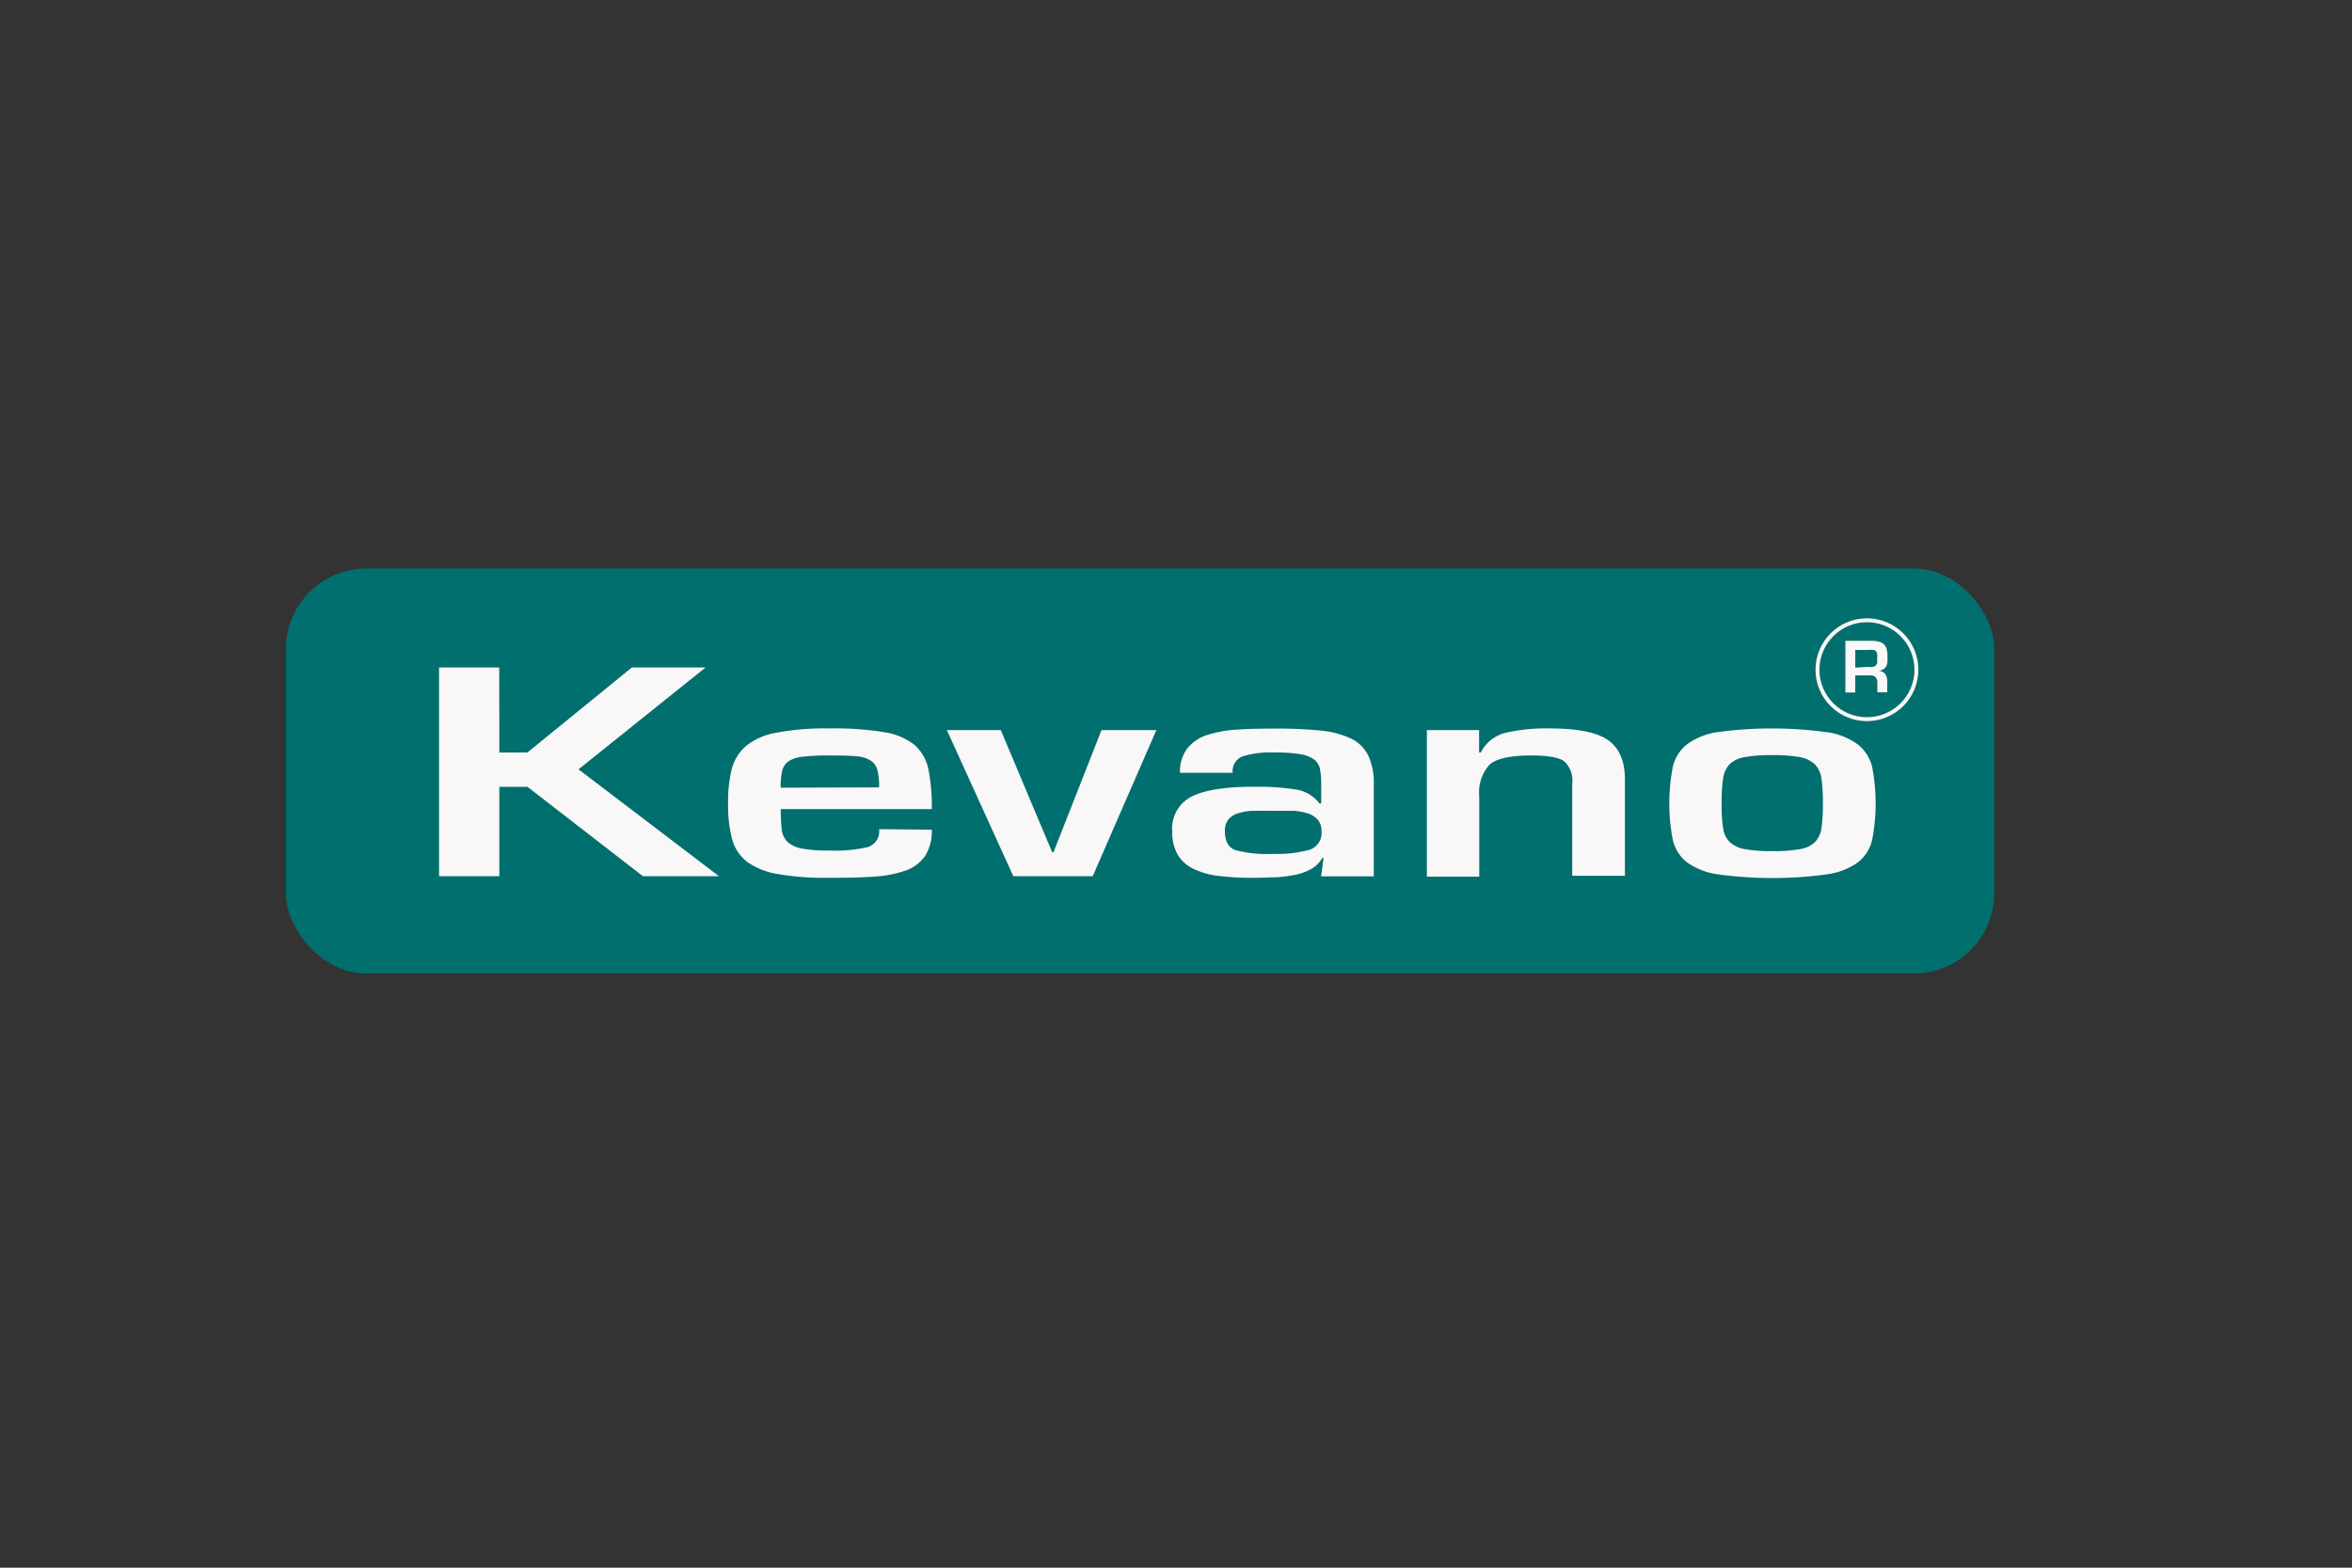
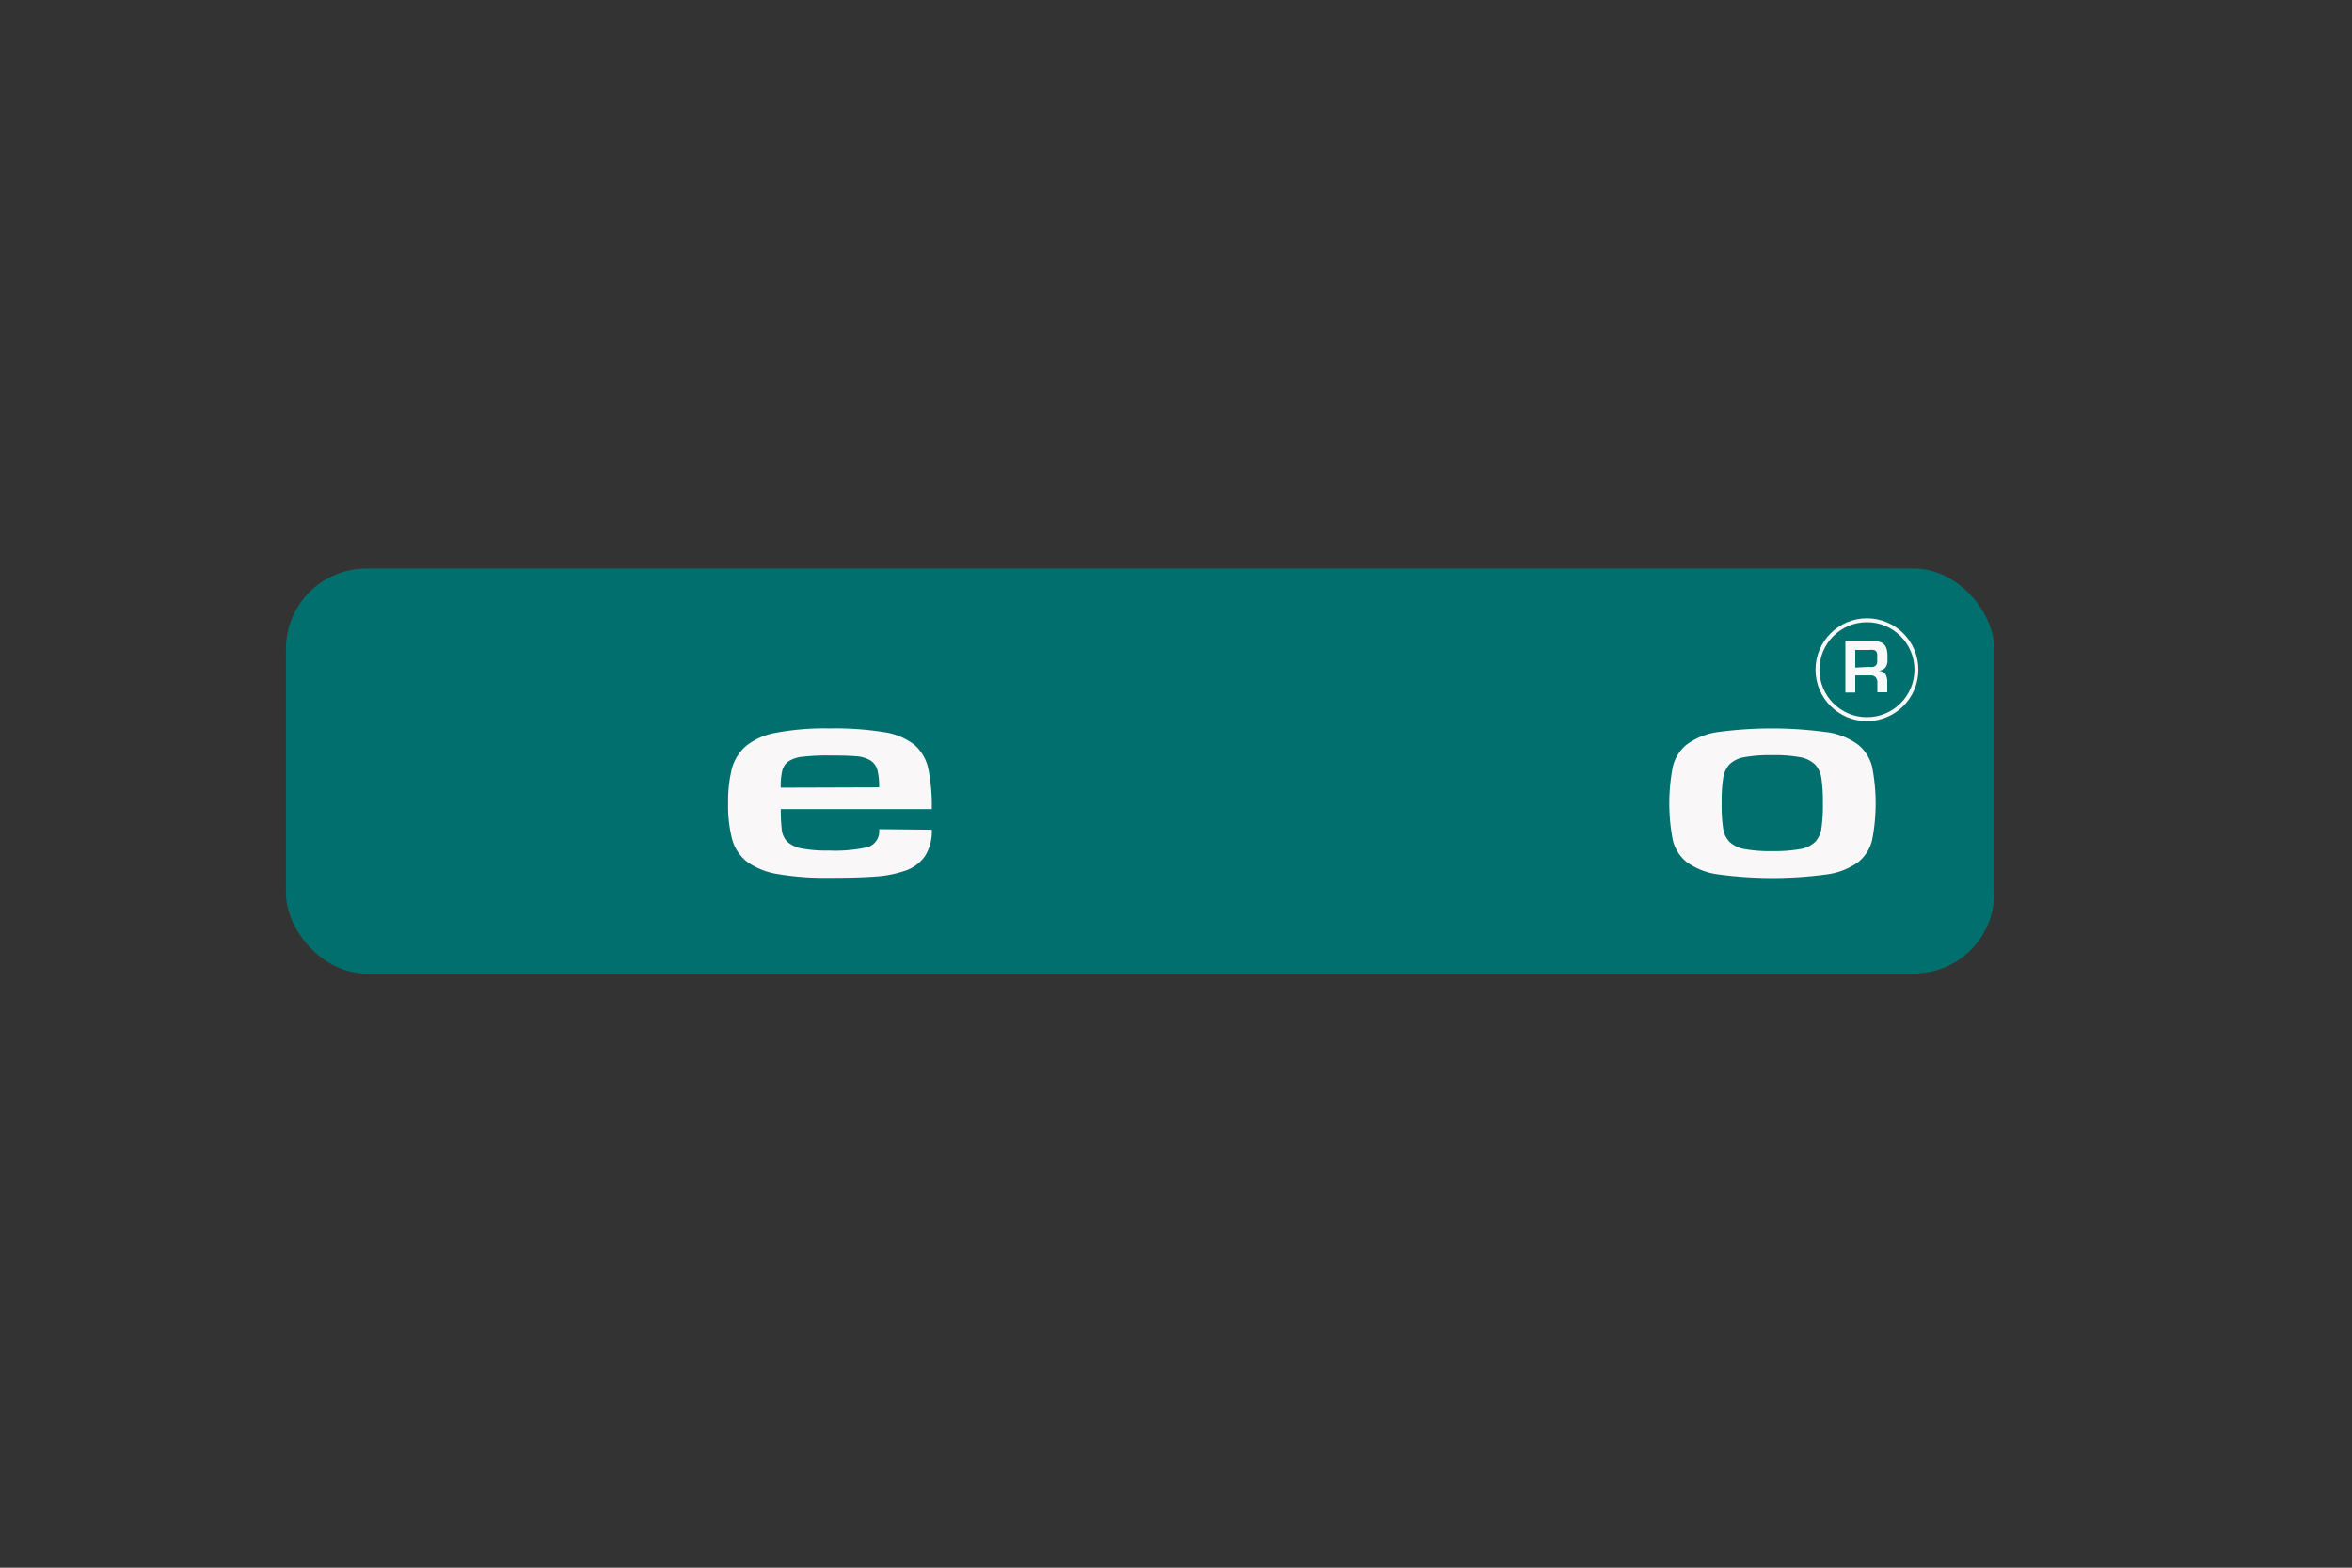
<svg xmlns="http://www.w3.org/2000/svg" id="Layer_1" data-name="Layer 1" viewBox="0 0 300 200">
  <rect x="0" y="0" width="300" height="200" fill="#333333" stroke="none" />
  <defs>
    <style>
      .cls-1 {
        fill: #006f6d;
      }

      .cls-2 {
        fill: #f9f7f7;
      }

      .cls-3 {
        fill: none;
        stroke: #f9f7f7;
        stroke-miterlimit: 10;
        stroke-width: 0.5px;
      }
    </style>
  </defs>
  <title>Kevano</title>
  <rect class="cls-1" x="36.47" y="72.53" width="217.9" height="51.67" rx="10.25" />
  <g>
-     <path class="cls-2" d="M63.69,96h3.58L80.6,85.15H90l-16.21,13L91.7,111.78H82l-14.72-11.4H63.69v11.4H56V85.15h7.68Z" />
    <path class="cls-2" d="M118.85,105.85a5.87,5.87,0,0,1-.88,3.39,5.08,5.08,0,0,1-2.54,1.85,14.54,14.54,0,0,1-3.86.74c-1.48.11-3.41.16-5.79.16a36.09,36.09,0,0,1-6.56-.48,9.27,9.27,0,0,1-3.9-1.54,5.52,5.52,0,0,1-1.92-2.84,16.66,16.66,0,0,1-.53-4.62,17,17,0,0,1,.48-4.45,5.87,5.87,0,0,1,1.79-2.88A8.4,8.4,0,0,1,99,93.48a33.32,33.32,0,0,1,6.78-.55,39.34,39.34,0,0,1,7,.48A8.26,8.26,0,0,1,116.61,95a5.62,5.62,0,0,1,1.78,3,23.8,23.8,0,0,1,.46,5.22H99.59a21.55,21.55,0,0,0,.13,2.68,2.59,2.59,0,0,0,.72,1.5,3.67,3.67,0,0,0,1.84.85,17.68,17.68,0,0,0,3.5.26,18.68,18.68,0,0,0,4.91-.44,2.11,2.11,0,0,0,1.44-2.29Zm-6.72-5.4a8.33,8.33,0,0,0-.24-2.3A2.11,2.11,0,0,0,111,97a4,4,0,0,0-1.79-.52c-.77-.07-1.91-.1-3.44-.1a27.54,27.54,0,0,0-3.47.17,3.91,3.91,0,0,0-1.79.62,2.13,2.13,0,0,0-.74,1.18,8.85,8.85,0,0,0-.19,2.14Z" />
-     <path class="cls-2" d="M139.38,111.78H129.25l-8.48-18.64h6.88l6.56,15.59h.16l6.13-15.59h7Z" />
-     <path class="cls-2" d="M168.82,109.44h-.16a3.63,3.63,0,0,1-1.41,1.42,6.86,6.86,0,0,1-2.11.76,18.72,18.72,0,0,1-2.37.3c-.8,0-1.73.07-2.8.07a35.55,35.55,0,0,1-4.43-.23,10.36,10.36,0,0,1-3.22-.87,4.68,4.68,0,0,1-2.08-1.81,5.7,5.7,0,0,1-.72-3,4.55,4.55,0,0,1,2.5-4.47q2.5-1.25,7.95-1.24a32.26,32.26,0,0,1,5.33.35,4.66,4.66,0,0,1,3,1.78h.22v-2.42a10.22,10.22,0,0,0-.16-2,2,2,0,0,0-.75-1.19,4.13,4.13,0,0,0-1.79-.68,20,20,0,0,0-3.28-.21,12.28,12.28,0,0,0-4,.48,2,2,0,0,0-1.31,2.11h-6.72a4.82,4.82,0,0,1,.94-3.12,5.28,5.28,0,0,1,2.56-1.71,15,15,0,0,1,3.6-.67c1.31-.09,2.95-.14,4.9-.14a56.09,56.09,0,0,1,6,.26,11.64,11.64,0,0,1,3.78,1,4.68,4.68,0,0,1,2.22,2.15,8.33,8.33,0,0,1,.72,3.76v11.68h-6.72Zm-9.09-6a7.42,7.42,0,0,0-1.79.31,2.55,2.55,0,0,0-1.25.79,2.32,2.32,0,0,0-.45,1.51c0,1.26.41,2,1.25,2.38a15.55,15.55,0,0,0,4.88.5,15.23,15.23,0,0,0,4.69-.53,2.23,2.23,0,0,0,1.5-2.35,2.17,2.17,0,0,0-.48-1.47,2.86,2.86,0,0,0-1.31-.82,7.75,7.75,0,0,0-1.84-.32c-.67,0-1.53,0-2.56,0S160.39,103.42,159.73,103.45Z" />
-     <path class="cls-2" d="M188.66,93.14V96h.22A4.76,4.76,0,0,1,192,93.5a22.72,22.72,0,0,1,5.66-.57q5.38,0,7.49,1.52t2.11,5v12.28h-6.72V100a3.36,3.36,0,0,0-1-2.86c-.69-.51-2.09-.76-4.19-.76q-4.11,0-5.38,1.2a5.26,5.26,0,0,0-1.29,4v10.26H182V93.14Z" />
    <path class="cls-2" d="M233.07,93.41A8.77,8.77,0,0,1,237,95a5.26,5.26,0,0,1,1.79,2.82,24.56,24.56,0,0,1,0,9.36A5.19,5.19,0,0,1,237,110a8.89,8.89,0,0,1-3.92,1.54,51.5,51.5,0,0,1-14,0,8.89,8.89,0,0,1-3.92-1.54,5.13,5.13,0,0,1-1.79-2.82,24.56,24.56,0,0,1,0-9.36A5.2,5.2,0,0,1,215.12,95,8.77,8.77,0,0,1,219,93.41a51.5,51.5,0,0,1,14,0ZM222.48,96.6a3.57,3.57,0,0,0-1.89.92,3.31,3.31,0,0,0-.8,1.76,20.1,20.1,0,0,0-.19,3.23,19.4,19.4,0,0,0,.19,3.18,3.09,3.09,0,0,0,.82,1.72,3.72,3.72,0,0,0,1.9.91,17.86,17.86,0,0,0,3.54.26,18.52,18.52,0,0,0,3.58-.26,3.57,3.57,0,0,0,1.89-.91,3.14,3.14,0,0,0,.8-1.72,20.6,20.6,0,0,0,.19-3.18,21.35,21.35,0,0,0-.19-3.23,3.25,3.25,0,0,0-.82-1.76,3.73,3.73,0,0,0-1.9-.92,18,18,0,0,0-3.55-.26A18.34,18.34,0,0,0,222.48,96.6Z" />
  </g>
  <circle class="cls-3" cx="238.13" cy="85.44" r="6.31" />
-   <path class="cls-2" d="M236.64,86.17v2.18h-1.26v-6.6h3.37a3.9,3.9,0,0,1,.93.12,1.32,1.32,0,0,1,.61.32,1.37,1.37,0,0,1,.35.6,3.51,3.51,0,0,1,.11.94c0,.29,0,.53,0,.72a1.59,1.59,0,0,1-.15.52,1,1,0,0,1-.35.4,1.65,1.65,0,0,1-.65.22v0a1.13,1.13,0,0,1,.89.41,2,2,0,0,1,.23,1.09v1.23h-1.26V87.12a1.07,1.07,0,0,0-.2-.69.77.77,0,0,0-.64-.26Zm1.68-1.09a3.2,3.2,0,0,0,.59,0,.78.78,0,0,0,.34-.17.73.73,0,0,0,.18-.34,3.12,3.12,0,0,0,0-.6,2.82,2.82,0,0,0,0-.58.73.73,0,0,0-.15-.32.57.57,0,0,0-.32-.15,2.57,2.57,0,0,0-.55,0h-1.77v2.25Z" />
+   <path class="cls-2" d="M236.64,86.17v2.18h-1.26v-6.6h3.37a3.9,3.9,0,0,1,.93.12,1.32,1.32,0,0,1,.61.32,1.37,1.37,0,0,1,.35.6,3.51,3.51,0,0,1,.11.94c0,.29,0,.53,0,.72a1.59,1.59,0,0,1-.15.52,1,1,0,0,1-.35.4,1.65,1.65,0,0,1-.65.22a1.13,1.13,0,0,1,.89.41,2,2,0,0,1,.23,1.09v1.23h-1.26V87.12a1.07,1.07,0,0,0-.2-.69.77.77,0,0,0-.64-.26Zm1.68-1.09a3.2,3.2,0,0,0,.59,0,.78.78,0,0,0,.34-.17.73.73,0,0,0,.18-.34,3.12,3.12,0,0,0,0-.6,2.82,2.82,0,0,0,0-.58.73.73,0,0,0-.15-.32.57.57,0,0,0-.32-.15,2.57,2.57,0,0,0-.55,0h-1.77v2.25Z" />
</svg>